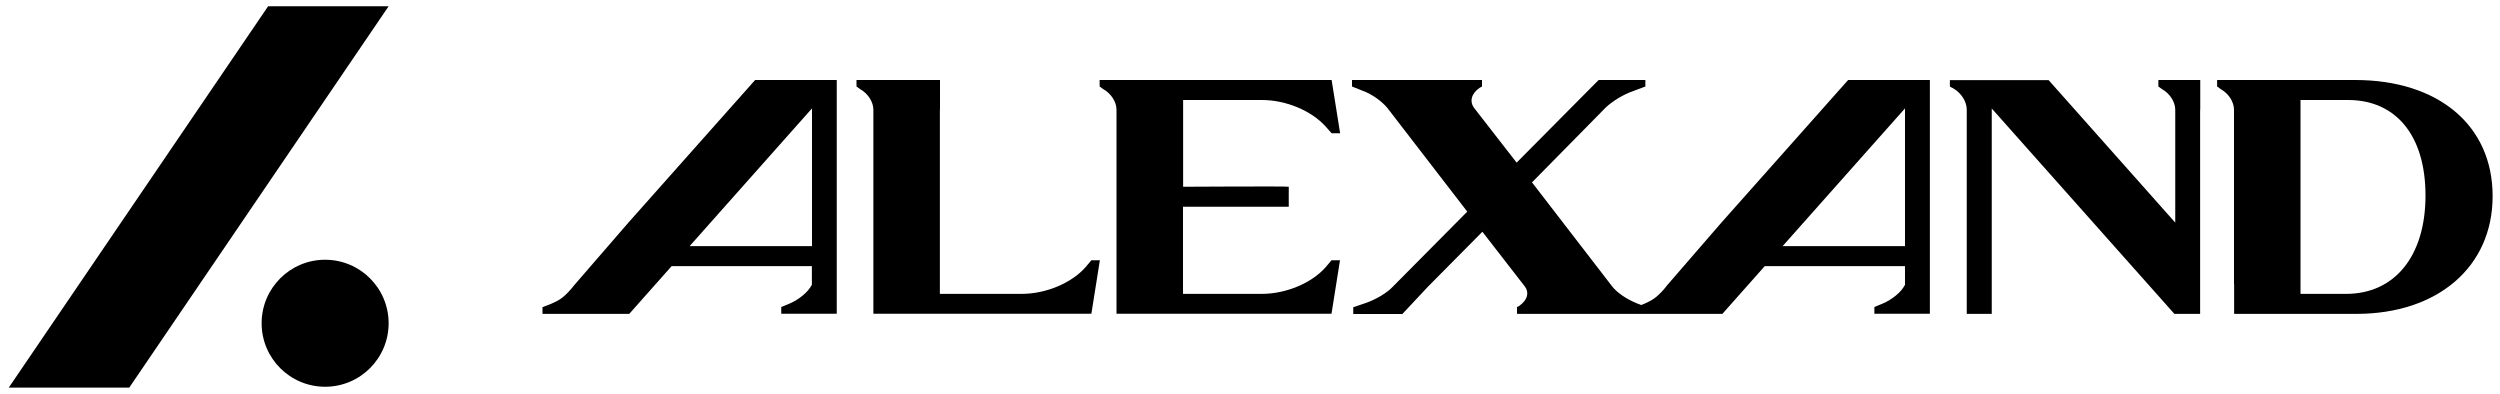
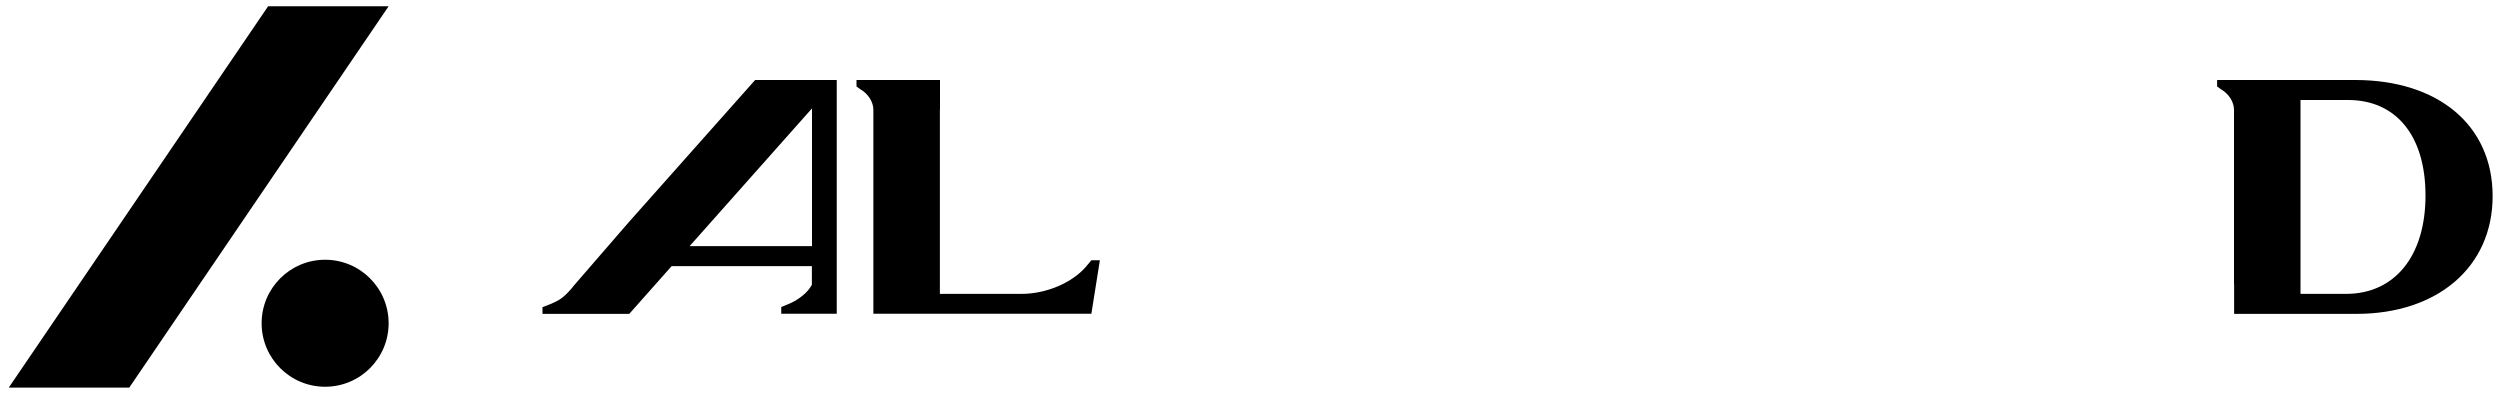
<svg xmlns="http://www.w3.org/2000/svg" viewBox="0 0 2000 315" version="1.1">
  <g>
    <g id="Layer_1">
      <g>
        <polygon points="7 310.1 103.4 310.1 310.9 5 214.5 5 7 310.1" />
        <circle r="50.8" cy="258.6" cx="260.1" />
      </g>
      <g>
        <path d="M751.9,87.8v147.3h65.4c19.3,0,39.7-8.5,51-21.2l4.8-5.7h6.8l-6.8,42.8h-174.4c0,.2,0-23.7,0-23.7V87.8c0-6.2-4.2-12.9-10.6-16.5l-2.9-2.1v-5.2h66.8v23.7Z" />
-         <path d="M1030.9,165.4h-84.5v69.7h63c19.3,0,39.7-8.5,51-21.2l4.8-5.7h6.8l-6.8,42.8h-172V87.8c0-6.2-4.2-12.9-10.6-16.5l-2.9-2.1v-5.2h185.6l6.8,42.6h-6.8l-4.8-5.4c-11.3-12.6-31.6-21.2-51-21.2h-63v69.4s84.5-.5,84.5,0v16Z" />
        <path d="M1787.2,227.4V87.8c0-6.2-4.2-12.9-10.6-16.5l-2.9-2.1v-5.2h110.4c66.4,0,110,36.1,110,92.9s-44.2,94.2-109,94.2h-97.8v-23.7ZM1840.4,235.1h36.5c38.4,0,63.5-29.7,63.5-78.7s-24.5-76.4-61.9-76.4h-38.1v155.1Z" />
-         <path d="M1760.1,87.8v163.3h-20.6l-146.1-164.3v164.3h-20s0-24.7,0-23.7V87.8c0-6.4-4.2-13.2-10.6-17l-2.9-1.5v-5.2h79l101.3,114v-90.3c0-6.2-4.2-12.9-10.6-16.5l-2.9-2.1v-5.2h33.5v23.7Z" />
        <g>
          <path d="M456.7,231.4c.4-.5.9-1,1.4-1.6l-1.4,1.6Z" />
          <path d="M604.1,64l-101.3,114-43.4,50.1-1.3,1.6c0,0,0,.1-.1.2-.5.5-.9,1.1-1.4,1.6,0,0,0,0,0,0-6.1,6.9-9.2,8.7-15.8,11.6l-6.8,2.6v5.4h69.4l33.9-38.2h112.2v15.5l-.2-.3c-2.9,5.7-10.3,11.6-17.5,14.7l-6.8,2.8v5.4h44.4v-23.7h0V64h-65.5ZM649.6,196.9h-97.9l97.9-110.2v110.2Z" />
          <path d="M459.5,228.2l-1.3,1.6c.4-.5.9-1,1.3-1.6h0Z" />
        </g>
        <g>
          <path d="M1330.7,231.8c.5-.6,1.1-1.2,1.6-1.9l-1.6,1.9Z" />
-           <path d="M1478.5,64l-101.3,114-43.4,50.1-1.3,1.6c0,0,0,.1-.1.2-.6.7-1.1,1.3-1.6,1.9-5.9,6.6-9.1,8.4-15.5,11.3l-2.3.9-3.7-1.4c-7.7-3.1-15.9-8.5-19.9-13.9l-63.8-82.8,59-59.9c5.5-5.2,14.4-10.6,22.1-13.2l9.6-3.6v-5.2h-37.4l-65.6,66.1-33.9-43.6c-4.1-5.4-2.2-11.9,4.4-16.3l1.8-1v-5.2h-104v5.2l8.5,3.4c7.7,2.8,15.5,8.5,19.9,13.9l63.8,82.8-59.4,59.9c-4.8,5.2-13.6,10.3-21.8,13.2l-10,3.4v5.4h39.3l20.5-21.9,43.5-43.9,33.6,43.3c4.4,5.4,2.2,11.6-4.1,16l-1.8,1v5.4h164.3l33.9-38.2h112.2v15.5l-.2-.3c-2.8,5.7-10.3,11.6-17.5,14.7l-6.8,2.8v5.4h44.4v-23.7h0V64h-65.5ZM1524,196.9h-97.9l97.9-110.2v110.2Z" />
          <path d="M1333.9,228.2l-1.3,1.6c.4-.5.9-1,1.3-1.6h0Z" />
        </g>
      </g>
    </g>
  </g>
</svg>